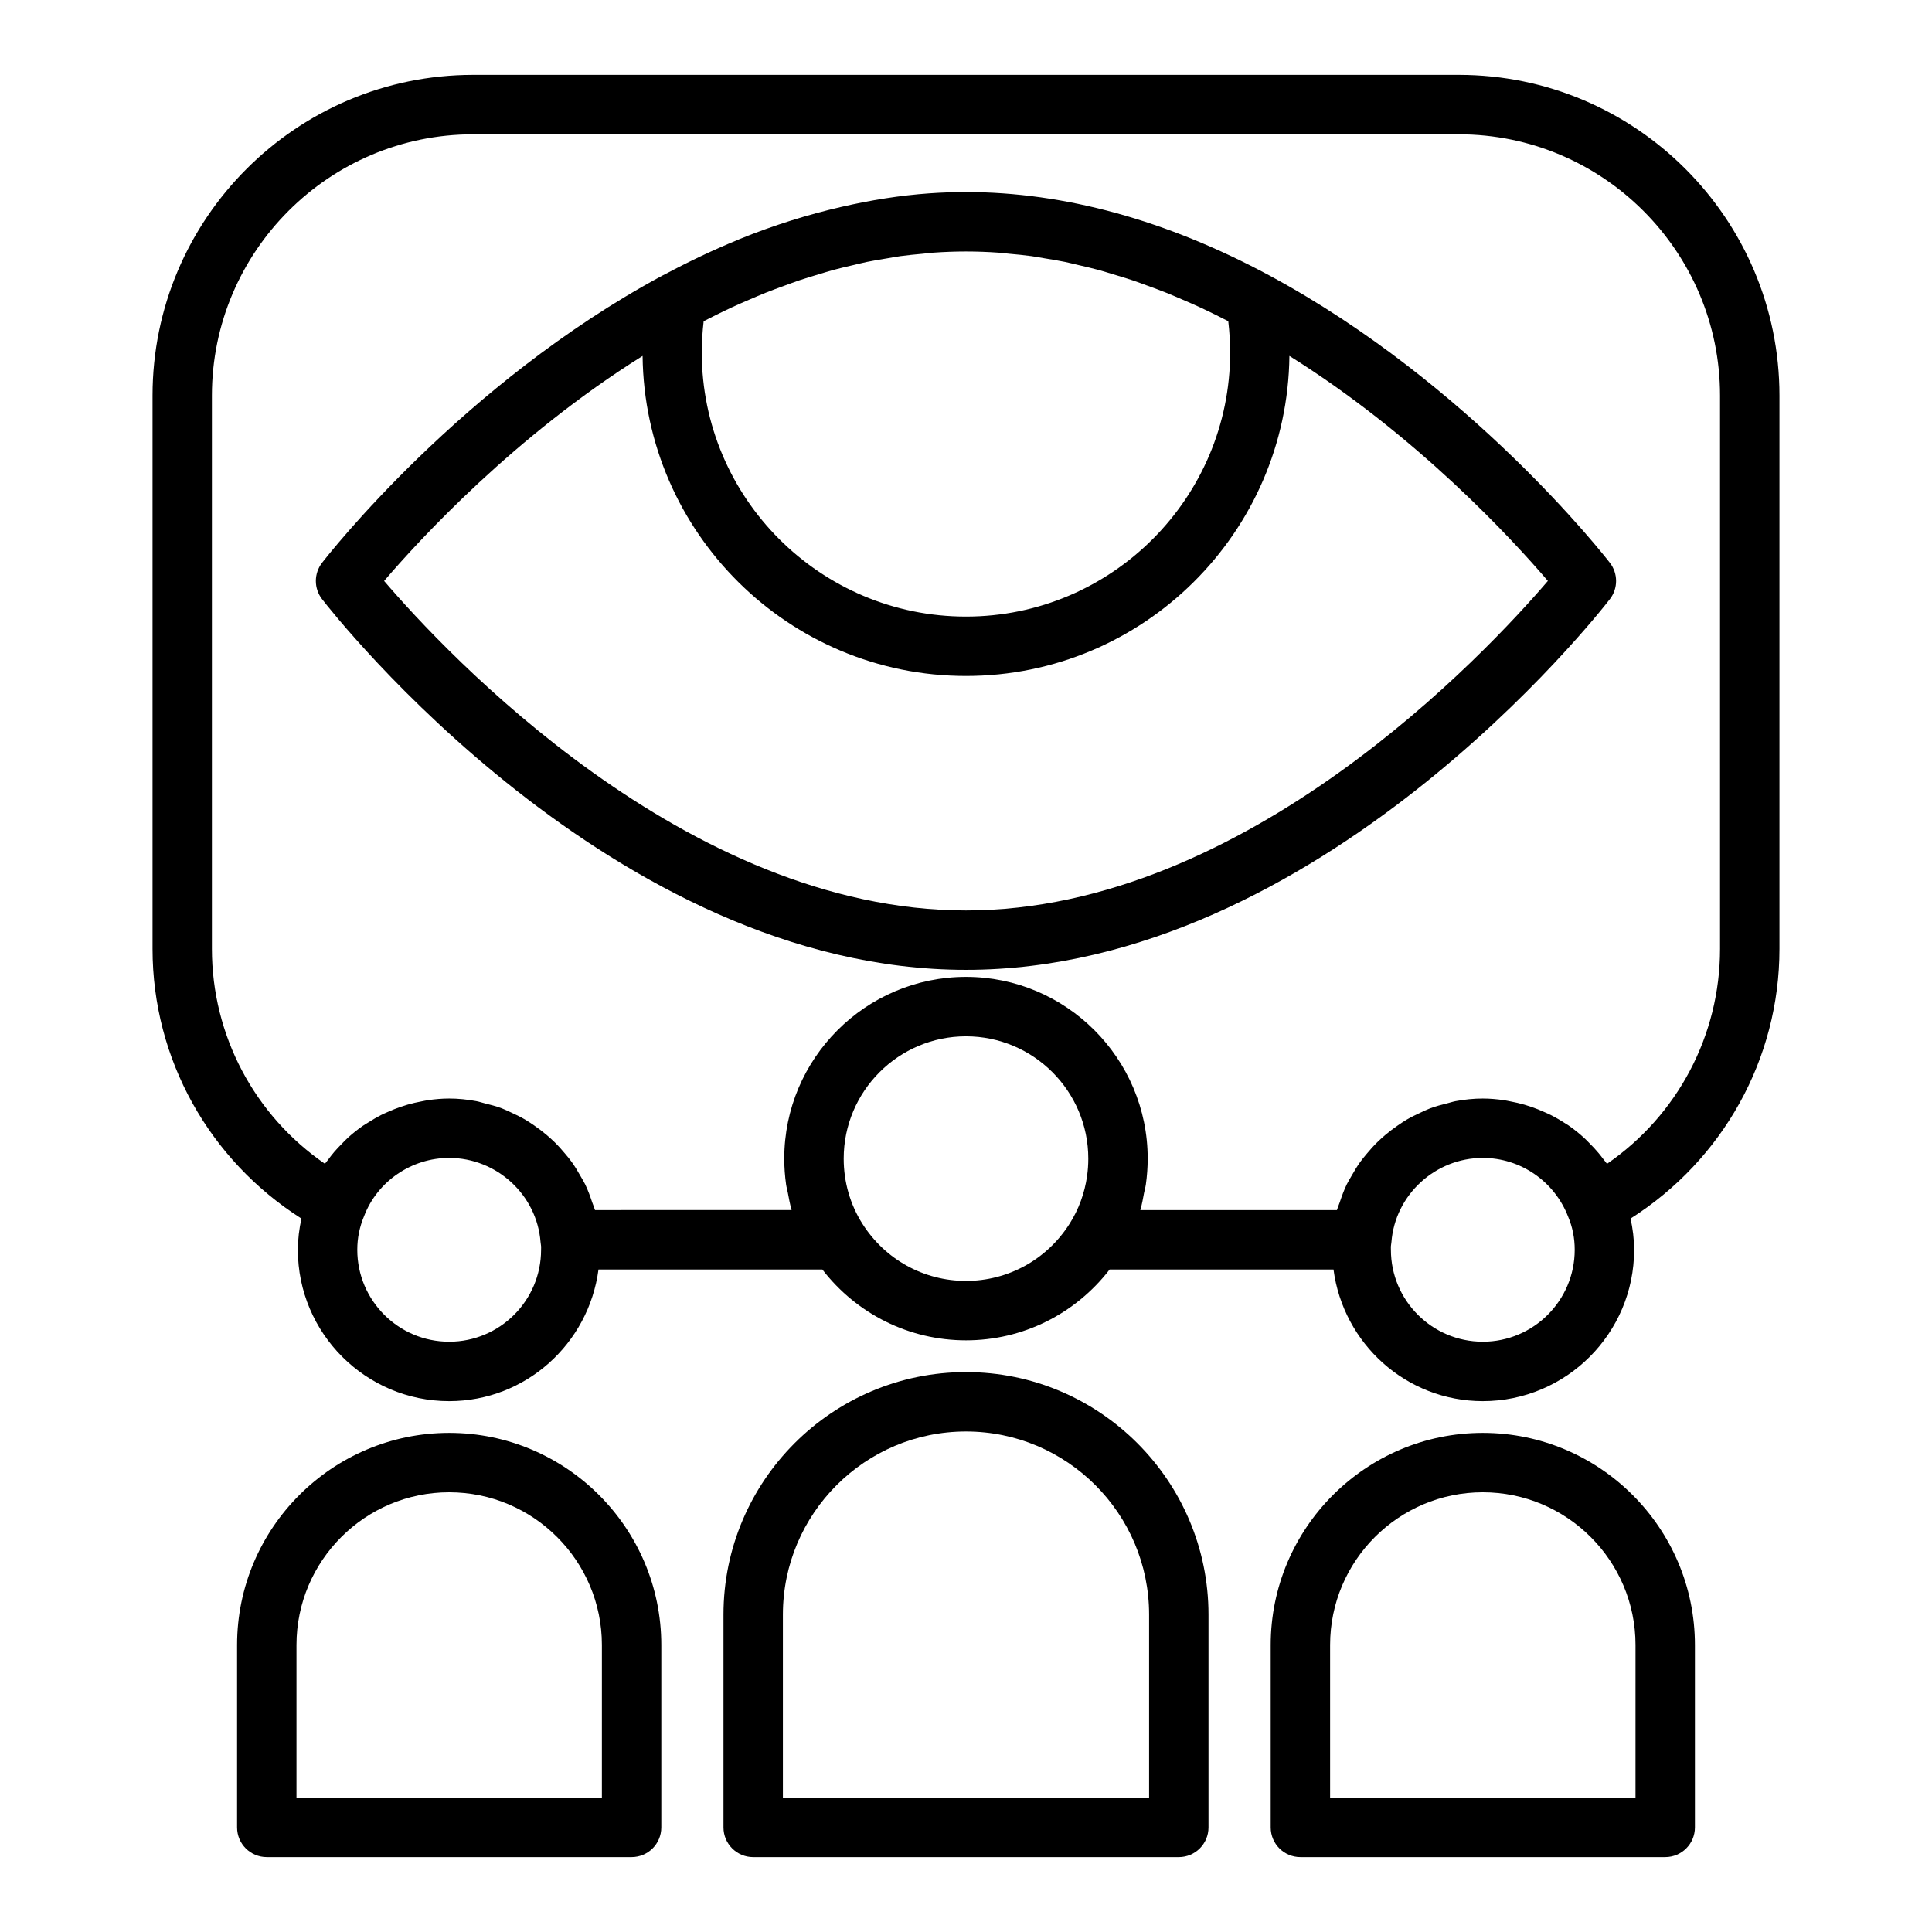
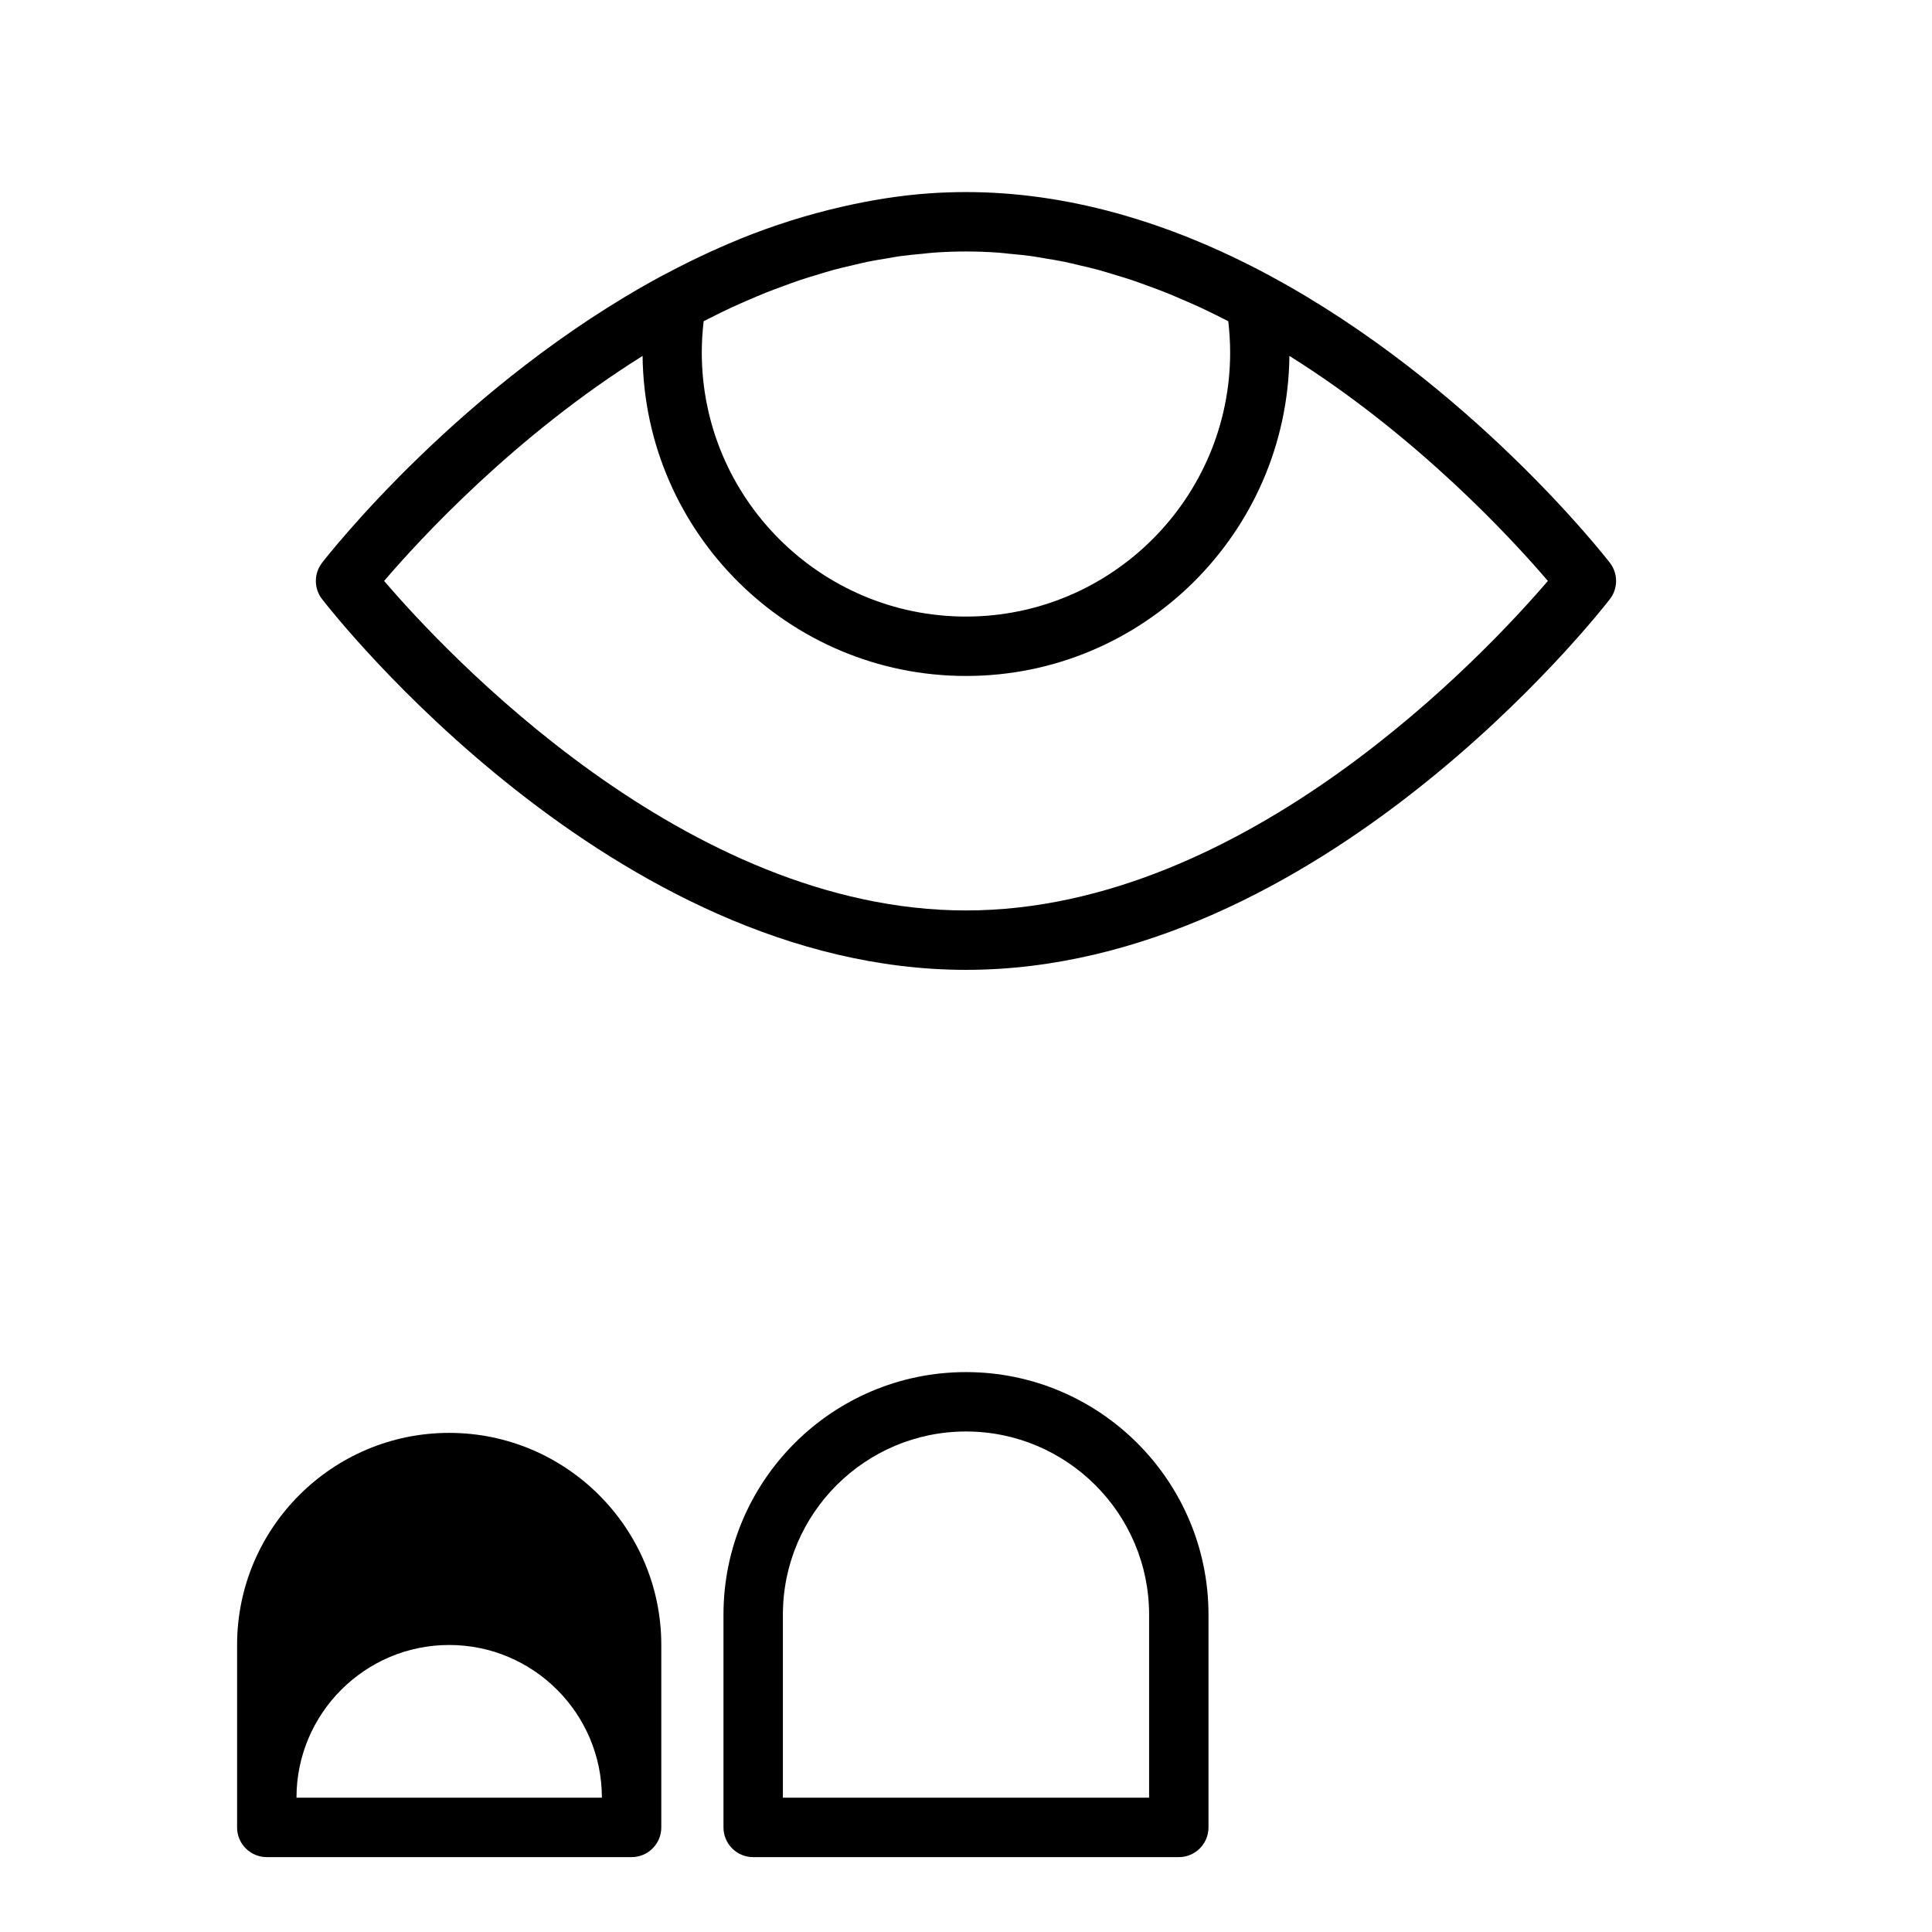
<svg xmlns="http://www.w3.org/2000/svg" fill="#000000" width="800px" height="800px" version="1.1" viewBox="144 144 512 512">
  <g>
    <path d="m480.48 217.04c-27.312-14.691-54.391-22.141-80.484-22.141-3.262 0-6.539 0.117-9.832 0.348-7.629 0.539-15.344 1.777-23.105 3.559-8.977 2.059-18.023 4.871-27.125 8.578-0.16 0.066-0.324 0.148-0.484 0.215-6.344 2.606-12.711 5.617-19.094 9.016-0.285 0.152-0.57 0.277-0.852 0.43-53.039 28.586-88.66 74.172-90.152 76.098-2.195 2.836-2.195 6.797 0 9.633 3.106 4.016 77.082 98.246 170.64 98.246s167.54-94.234 170.64-98.246c2.195-2.836 2.195-6.797 0-9.633-1.492-1.926-37.113-47.512-90.16-76.102zm-71.836-6.082c0.949 0.066 1.906 0.203 2.856 0.293 1.961 0.18 3.918 0.355 5.891 0.629 1.137 0.156 2.281 0.387 3.422 0.574 1.801 0.297 3.598 0.578 5.406 0.953 1.23 0.254 2.473 0.574 3.707 0.863 1.727 0.402 3.453 0.793 5.191 1.266 1.293 0.352 2.594 0.766 3.891 1.156 1.691 0.508 3.383 1.008 5.082 1.578 1.336 0.449 2.676 0.953 4.012 1.441 1.668 0.609 3.336 1.215 5.008 1.887 1.375 0.551 2.754 1.148 4.129 1.742 1.648 0.707 3.297 1.418 4.949 2.184 1.406 0.652 2.812 1.348 4.219 2.039 1.031 0.508 2.066 1.035 3.098 1.566 0.324 2.856 0.496 5.625 0.496 8.254 0 38.602-31.406 70.012-70.012 70.012-38.602 0-70.012-31.406-70.012-70.012 0-2.629 0.172-5.398 0.496-8.254 1.035-0.531 2.066-1.059 3.098-1.566 1.406-0.691 2.812-1.387 4.215-2.039 1.656-0.766 3.305-1.48 4.957-2.188 1.375-0.59 2.75-1.191 4.121-1.738 1.68-0.672 3.352-1.281 5.027-1.891 1.332-0.484 2.664-0.988 3.992-1.438 1.707-0.574 3.406-1.078 5.106-1.586 1.289-0.387 2.582-0.801 3.871-1.148 1.738-0.473 3.465-0.863 5.195-1.266 1.234-0.289 2.477-0.609 3.707-0.863 1.809-0.371 3.606-0.656 5.402-0.953 1.141-0.188 2.289-0.418 3.426-0.574 1.973-0.273 3.93-0.449 5.891-0.629 0.949-0.09 1.91-0.227 2.856-0.293 2.91-0.207 5.793-0.312 8.66-0.312 2.863 0 5.75 0.105 8.648 0.312zm-8.648 174.32c-74.258 0-137.97-68.363-154.2-87.324 9.371-10.965 34.598-38.426 68.496-59.629 0.512 46.848 38.738 84.812 85.707 84.812s85.195-37.965 85.707-84.816c33.902 21.207 59.125 48.664 68.496 59.629-16.238 18.961-79.945 87.328-154.2 87.328z" />
-     <path d="m530.6 163.84h-261.2c-46.855 0-84.977 38.121-84.977 84.977v146.64c0 29.223 15.043 55.949 39.461 71.477-0.59 2.691-0.945 5.449-0.945 8.285 0 22.109 17.988 40.098 40.098 40.098 20.324 0 36.984-15.258 39.57-34.887h59.324c9.117 11.797 23.004 18.773 38.07 18.773 15.062 0 28.953-6.977 38.066-18.773h59.324c2.586 19.629 19.246 34.887 39.57 34.887 22.109 0 40.098-17.988 40.098-40.098 0-2.856-0.363-5.621-0.941-8.289 24.414-15.523 39.457-42.25 39.457-71.473v-146.64c0-46.855-38.121-84.977-84.977-84.977zm-267.56 335.73c-13.43 0-24.355-10.926-24.355-24.355 0-3.078 0.578-6.008 1.812-8.953 3.523-9.215 12.582-15.402 22.539-15.402 12.609 0 23.246 9.797 24.215 22.301 0.02 0.25 0.062 0.559 0.105 0.801 0.074 0.418 0.035 0.836 0.035 1.254 0 13.434-10.922 24.355-24.352 24.355zm136.96-16.113c-11.164 0-21.418-5.652-27.438-15.125-3.254-5.117-4.973-11.094-4.973-17.285 0-17.875 14.539-32.414 32.41-32.414s32.41 14.539 32.41 32.414c0 1.547-0.109 3.082-0.32 4.594-0.637 4.535-2.215 8.855-4.656 12.695-6.019 9.469-16.273 15.121-27.434 15.121zm136.96 16.113c-13.43 0-24.355-10.926-24.355-24.355 0-0.418-0.039-0.836 0.035-1.254 0.047-0.262 0.082-0.531 0.105-0.801 0.969-12.504 11.609-22.301 24.215-22.301 9.961 0 19.016 6.188 22.641 15.648 1.137 2.699 1.715 5.629 1.715 8.707-0.004 13.434-10.926 24.355-24.355 24.355zm62.867-104.11c0 22.953-11.305 44.137-29.953 56.965-0.32-0.465-0.703-0.879-1.039-1.328-0.387-0.512-0.773-1.02-1.188-1.512-0.836-1-1.723-1.941-2.648-2.852-0.379-0.375-0.734-0.77-1.129-1.125-1.34-1.219-2.746-2.359-4.238-3.387-0.207-0.141-0.43-0.25-0.641-0.391-1.305-0.863-2.656-1.652-4.059-2.363-0.535-0.27-1.082-0.496-1.629-0.742-1.133-0.512-2.285-0.977-3.465-1.383-0.617-0.211-1.23-0.41-1.859-0.59-1.223-0.355-2.465-0.633-3.723-0.871-0.574-0.109-1.137-0.242-1.719-0.324-1.836-0.262-3.695-0.434-5.582-0.434-2.445 0-4.836 0.258-7.172 0.688-0.773 0.141-1.504 0.398-2.262 0.586-1.535 0.379-3.055 0.777-4.516 1.324-0.852 0.32-1.652 0.723-2.481 1.102-1.293 0.59-2.562 1.203-3.781 1.922-0.816 0.48-1.59 1.008-2.367 1.547-1.133 0.781-2.219 1.602-3.262 2.488-0.727 0.617-1.426 1.246-2.106 1.91-0.988 0.965-1.898 1.988-2.785 3.051-0.594 0.715-1.191 1.414-1.734 2.172-0.852 1.18-1.59 2.43-2.312 3.699-0.422 0.746-0.883 1.457-1.258 2.234-0.75 1.547-1.34 3.172-1.887 4.82-0.191 0.582-0.461 1.129-0.625 1.723-0.027 0.102-0.082 0.195-0.109 0.297h-52.098c0.008-0.031 0.012-0.062 0.02-0.094 0.43-1.473 0.691-2.992 0.977-4.504 0.137-0.727 0.359-1.434 0.465-2.168 0.32-2.262 0.488-4.559 0.488-6.875 0-26.555-21.602-48.16-48.156-48.16-26.551 0-48.156 21.602-48.156 48.16 0 2.316 0.168 4.613 0.488 6.875 0.102 0.723 0.32 1.414 0.453 2.129 0.289 1.527 0.555 3.059 0.984 4.543 0.008 0.031 0.012 0.062 0.02 0.09l-52.094 0.004c-0.027-0.102-0.078-0.195-0.109-0.297-0.168-0.598-0.434-1.141-0.629-1.727-0.547-1.648-1.137-3.269-1.883-4.812-0.375-0.777-0.84-1.492-1.262-2.242-0.719-1.27-1.457-2.516-2.309-3.695-0.543-0.754-1.141-1.457-1.738-2.172-0.883-1.062-1.797-2.086-2.785-3.051-0.68-0.664-1.379-1.293-2.106-1.91-1.047-0.887-2.133-1.707-3.262-2.488-0.781-0.539-1.551-1.062-2.367-1.547-1.219-0.719-2.484-1.332-3.777-1.922-0.828-0.375-1.629-0.781-2.484-1.102-1.461-0.551-2.981-0.949-4.516-1.324-0.758-0.188-1.488-0.441-2.262-0.586-2.336-0.43-4.727-0.688-7.172-0.688-1.887 0-3.742 0.168-5.578 0.43-0.59 0.086-1.16 0.219-1.742 0.328-1.238 0.234-2.461 0.508-3.664 0.855-0.66 0.191-1.305 0.398-1.953 0.621-1.105 0.383-2.184 0.816-3.25 1.293-0.633 0.281-1.266 0.547-1.883 0.859-1.109 0.562-2.168 1.203-3.215 1.863-0.551 0.348-1.117 0.66-1.652 1.031-1.32 0.926-2.582 1.93-3.785 3.008-0.656 0.586-1.246 1.23-1.863 1.859-0.629 0.641-1.254 1.281-1.836 1.965-0.602 0.703-1.156 1.43-1.707 2.176-0.254 0.344-0.547 0.656-0.789 1.008-18.648-12.828-29.953-34.008-29.953-56.965v-146.63c0-38.172 31.059-69.23 69.234-69.23h261.2c38.176 0 69.234 31.059 69.234 69.23z" />
    <path d="m400 507.62c-35.438 0-64.27 28.832-64.27 64.273v56.395c0 4.348 3.523 7.871 7.871 7.871h112.79c4.348 0 7.871-3.523 7.871-7.871v-56.395c0-35.441-28.832-64.273-64.266-64.273zm48.523 112.79h-97.047v-48.523c0-26.758 21.766-48.527 48.523-48.527s48.523 21.77 48.523 48.527z" />
-     <path d="m536.96 523.73c-30.996 0-56.211 25.219-56.211 56.215v48.34c0 4.348 3.523 7.871 7.871 7.871h96.68c4.348 0 7.871-3.523 7.871-7.871v-48.34c0-30.996-25.215-56.215-56.211-56.215zm40.465 96.68h-80.934v-40.469c0-22.316 18.152-40.473 40.469-40.473 22.312 0 40.469 18.152 40.469 40.473z" />
-     <path d="m263.04 523.73c-30.996 0-56.211 25.219-56.211 56.215v48.34c0 4.348 3.523 7.871 7.871 7.871h96.68c4.348 0 7.871-3.523 7.871-7.871v-48.34c0-30.996-25.215-56.215-56.211-56.215zm40.465 96.68h-80.934v-40.469c0-22.316 18.152-40.473 40.469-40.473 22.312 0 40.469 18.152 40.469 40.473z" />
+     <path d="m263.04 523.73c-30.996 0-56.211 25.219-56.211 56.215v48.34c0 4.348 3.523 7.871 7.871 7.871h96.68c4.348 0 7.871-3.523 7.871-7.871v-48.34c0-30.996-25.215-56.215-56.211-56.215zm40.465 96.68h-80.934c0-22.316 18.152-40.473 40.469-40.473 22.312 0 40.469 18.152 40.469 40.473z" />
  </g>
</svg>